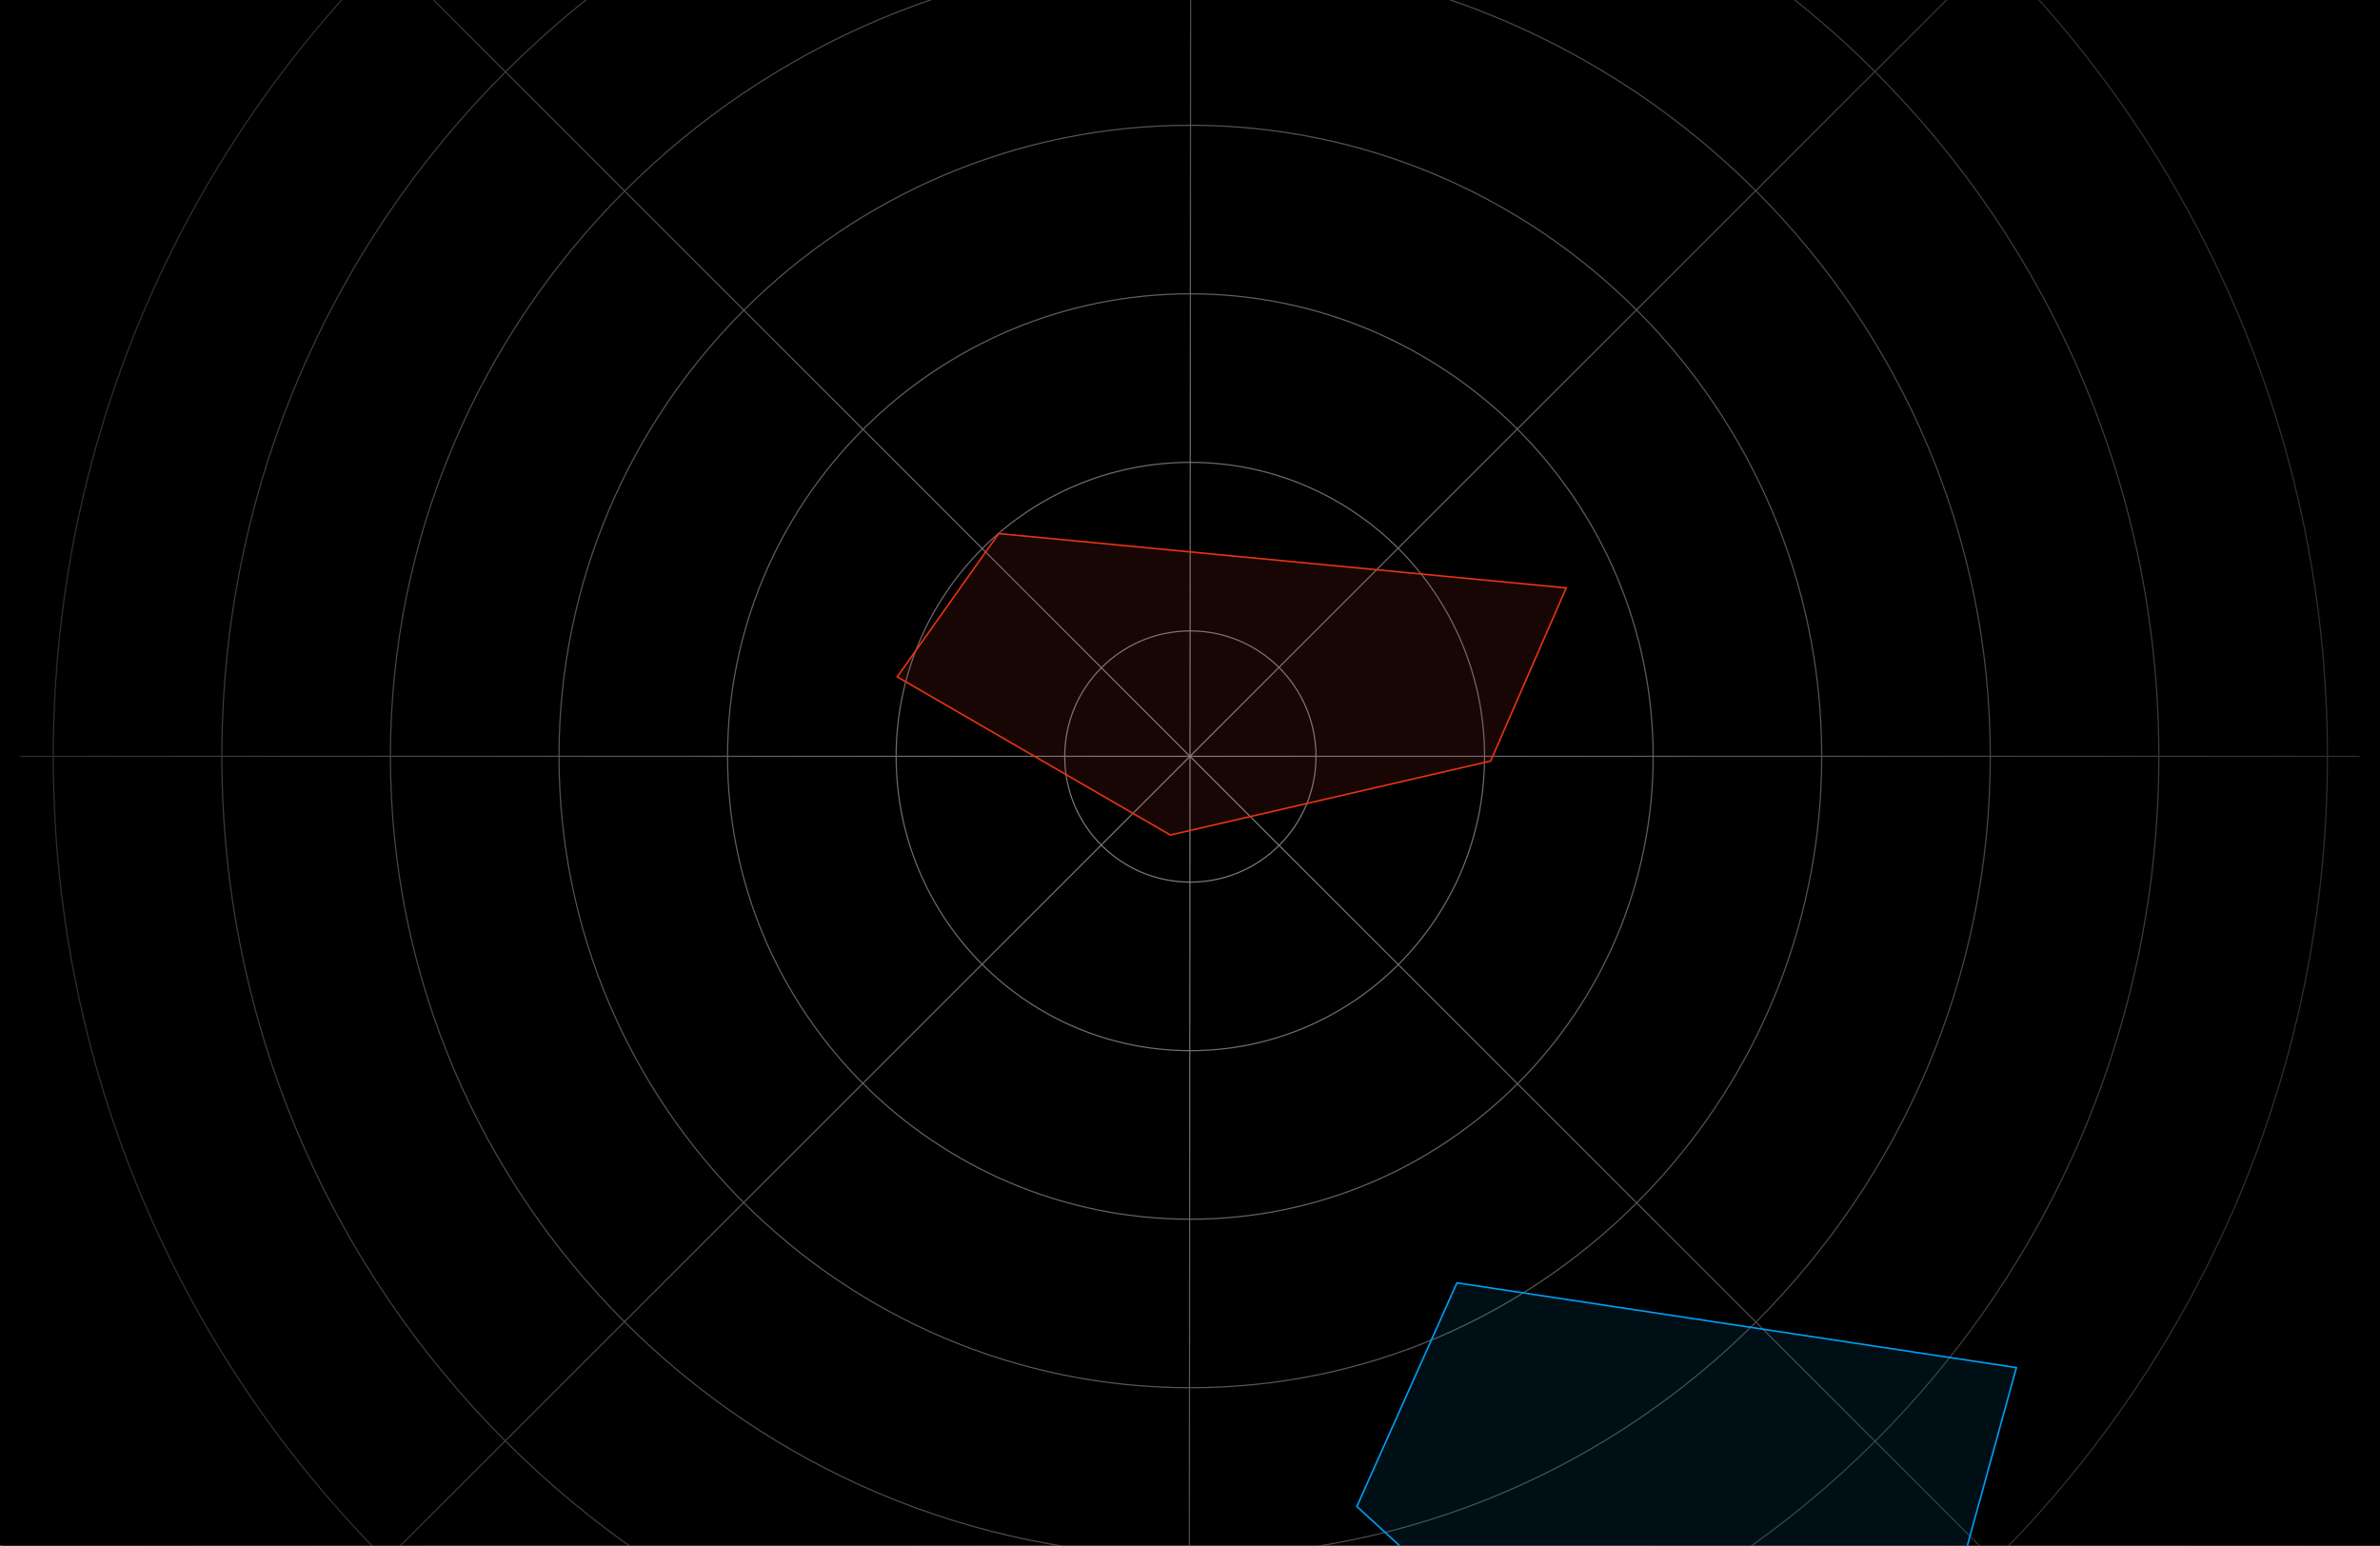
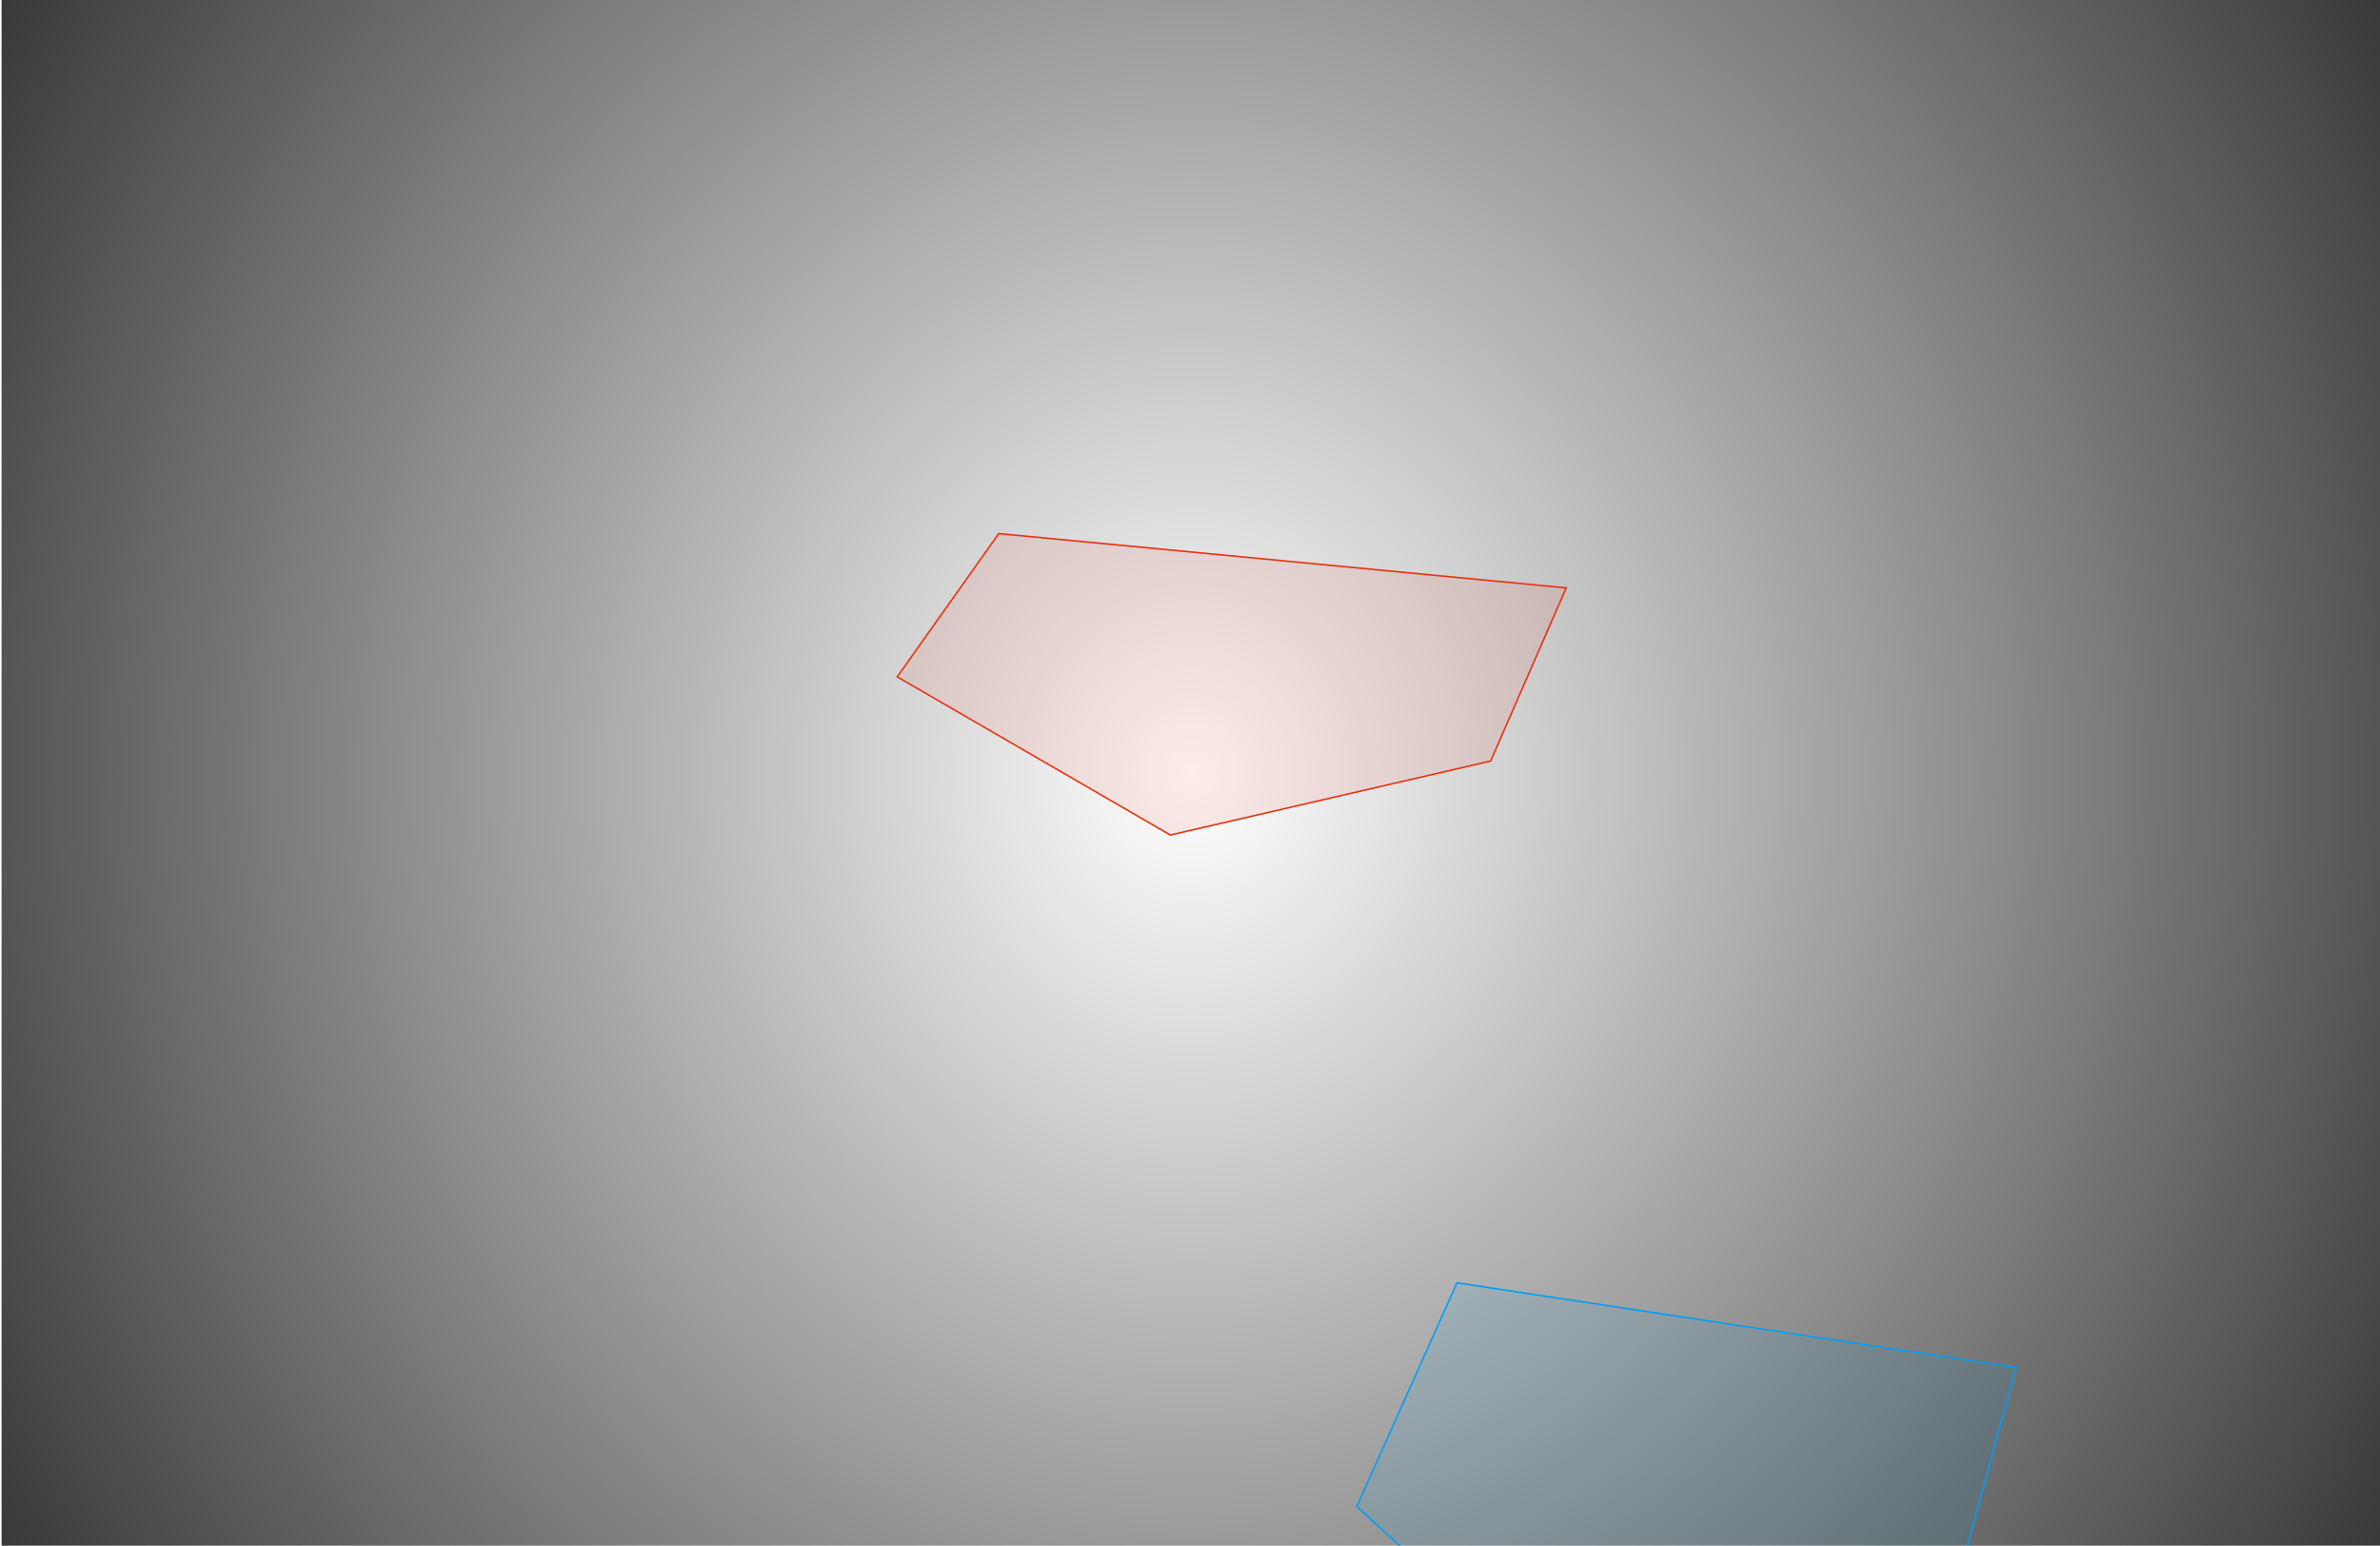
<svg xmlns="http://www.w3.org/2000/svg" width="1512" height="982" viewBox="0 0 1512 982" fill="none">
-   <rect width="1512" height="982" fill="black" />
  <g opacity="0.5" clip-path="url(#clip0_0_1)">
    <path d="M756.224 560.427C800.307 560.427 836.044 524.697 836.044 480.621C836.044 436.545 800.307 400.815 756.224 400.815C712.141 400.815 676.404 436.545 676.404 480.621C676.404 524.697 712.141 560.427 756.224 560.427Z" stroke="white" stroke-width="0.75" stroke-miterlimit="10" />
    <path d="M756.224 667.5C859.452 667.5 943.136 583.831 943.136 480.621C943.136 377.411 859.452 293.742 756.224 293.742C652.996 293.742 569.312 377.411 569.312 480.621C569.312 583.831 652.996 667.5 756.224 667.5Z" stroke="white" stroke-width="0.75" stroke-miterlimit="10" />
-     <path d="M756.224 774.573C918.597 774.573 1050.23 642.966 1050.23 480.621C1050.23 318.276 918.597 186.669 756.224 186.669C593.85 186.669 462.221 318.276 462.221 480.621C462.221 642.966 593.85 774.573 756.224 774.573Z" stroke="white" stroke-width="0.75" stroke-miterlimit="10" />
    <path d="M756.224 881.646C977.742 881.646 1157.32 702.101 1157.32 480.621C1157.32 259.141 977.742 79.596 756.224 79.596C534.705 79.596 355.129 259.141 355.129 480.621C355.129 702.101 534.705 881.646 756.224 881.646Z" stroke="white" stroke-width="0.75" stroke-miterlimit="10" />
    <path d="M756.224 988.719C1036.89 988.719 1264.41 761.236 1264.41 480.621C1264.41 200.006 1036.89 -27.477 756.224 -27.477C475.56 -27.477 248.037 200.006 248.037 480.621C248.037 761.236 475.56 988.719 756.224 988.719Z" stroke="white" stroke-width="0.75" stroke-miterlimit="10" />
    <path d="M756.224 1095.79C1096.03 1095.79 1371.5 820.37 1371.5 480.621C1371.5 140.872 1096.03 -134.549 756.224 -134.549C416.416 -134.549 140.947 140.872 140.947 480.621C140.947 820.37 416.416 1095.79 756.224 1095.79Z" stroke="white" stroke-width="0.75" stroke-miterlimit="10" />
    <path d="M756.224 1202.86C1155.18 1202.86 1478.59 879.505 1478.59 480.621C1478.59 81.737 1155.18 -241.622 756.224 -241.622C357.271 -241.622 33.855 81.737 33.855 480.621C33.855 879.505 357.271 1202.86 756.224 1202.86Z" stroke="white" stroke-width="0.75" stroke-miterlimit="10" />
    <path d="M13 480.5H1499" stroke="white" stroke-width="0.75" stroke-miterlimit="10" />
    <path d="M756.591 -263L755.41 1224" stroke="white" stroke-width="0.75" stroke-miterlimit="10" />
    <path d="M1281.34 -44.753L230.655 1005.75" stroke="white" stroke-width="0.75" stroke-miterlimit="10" />
-     <path d="M1281.34 1005.75L230.655 -44.753" stroke="white" stroke-width="0.75" stroke-miterlimit="10" />
  </g>
  <rect x="1" width="1512" height="982" fill="url(#paint0_radial_0_1)" />
  <g style="mix-blend-mode:lighten">
    <path d="M743.5 530.5L570 430L634.5 339L995 373.5L947 483.5L743.5 530.5Z" fill="#EF4123" fill-opacity="0.1" />
    <path d="M743.5 530.5L570 430L634.5 339L995 373.5L947 483.5L743.5 530.5Z" stroke="#E63312" />
  </g>
  <g style="mix-blend-mode:lighten">
    <path d="M1033.05 1114L862 957.084L925.589 815L1281 868.867L1233.68 1040.62L1033.05 1114Z" fill="#009FE3" fill-opacity="0.1" />
    <path d="M1033.05 1114L862 957.084L925.589 815L1281 868.867L1233.68 1040.62L1033.05 1114Z" stroke="#009EF3" />
  </g>
  <defs>
    <radialGradient id="paint0_radial_0_1" cx="0" cy="0" r="1" gradientUnits="userSpaceOnUse" gradientTransform="translate(757 491) rotate(90) scale(1229 1147.3)">
      <stop stop-opacity="0" />
      <stop offset="1" />
      <stop offset="1" stop-color="#D9D9D9" stop-opacity="0" />
    </radialGradient>
    <clipPath id="clip0_0_1">
      <rect width="1486" height="1487" fill="white" transform="translate(13 -263)" />
    </clipPath>
  </defs>
</svg>